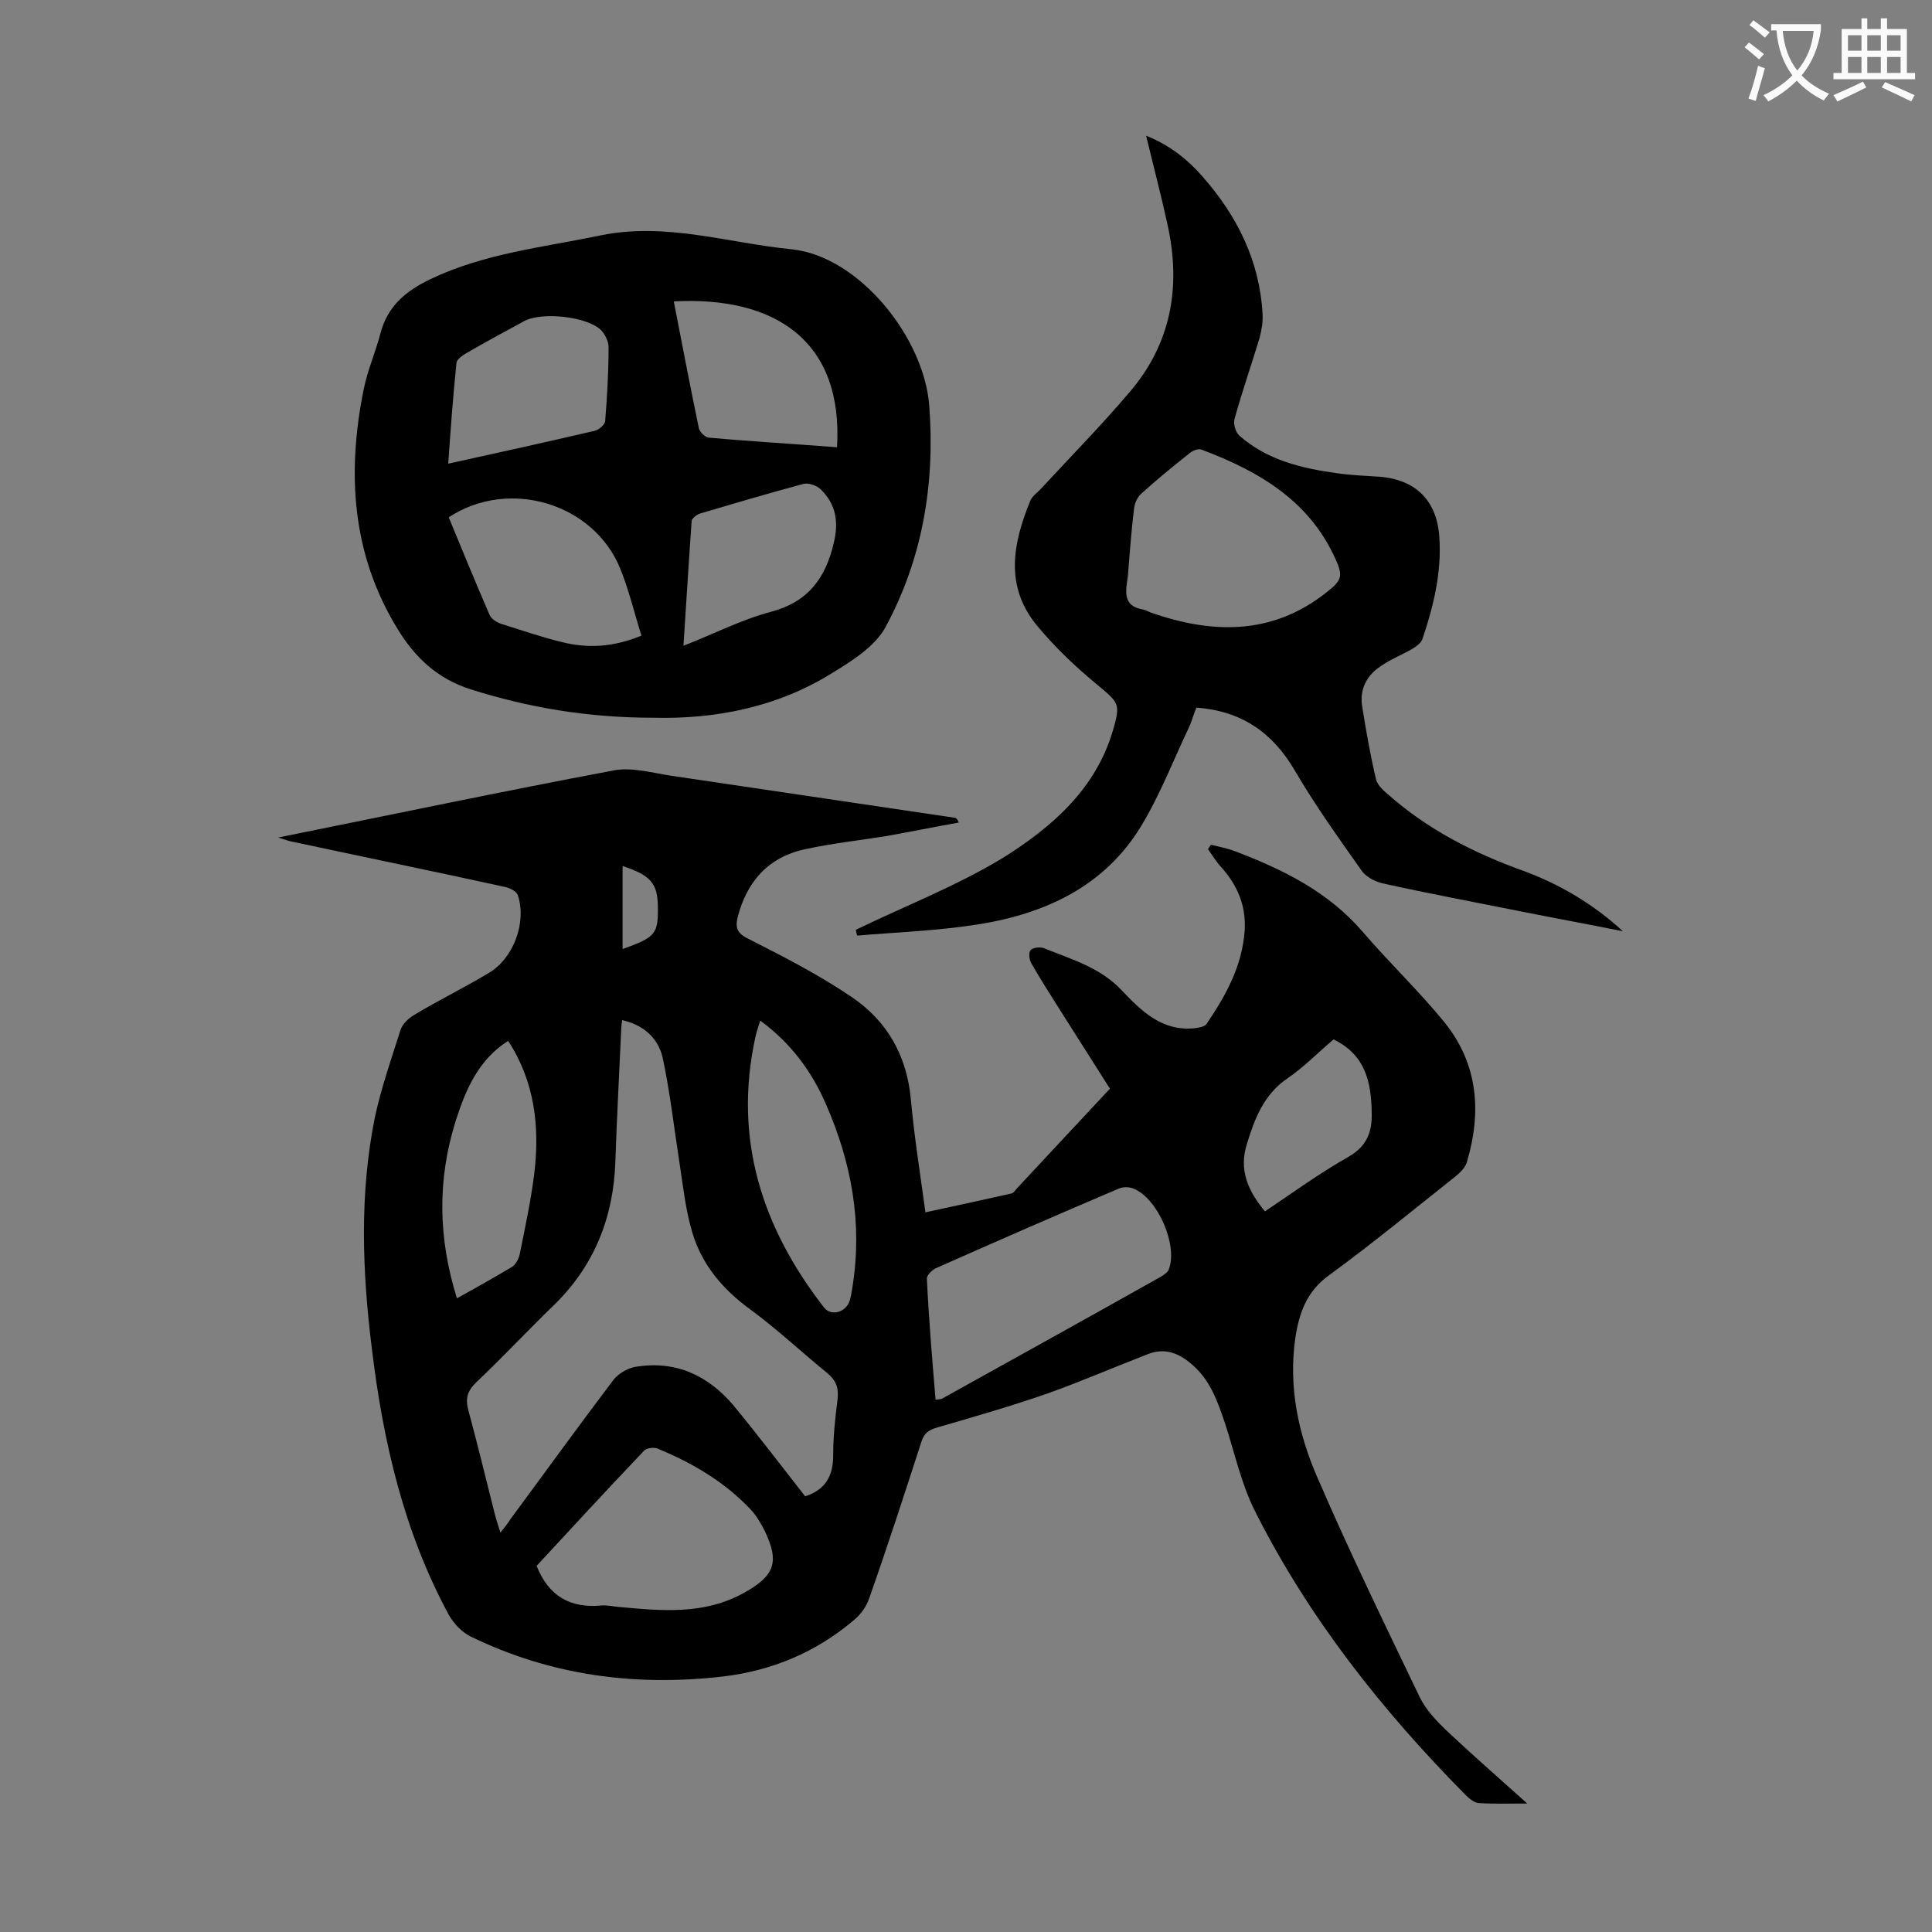
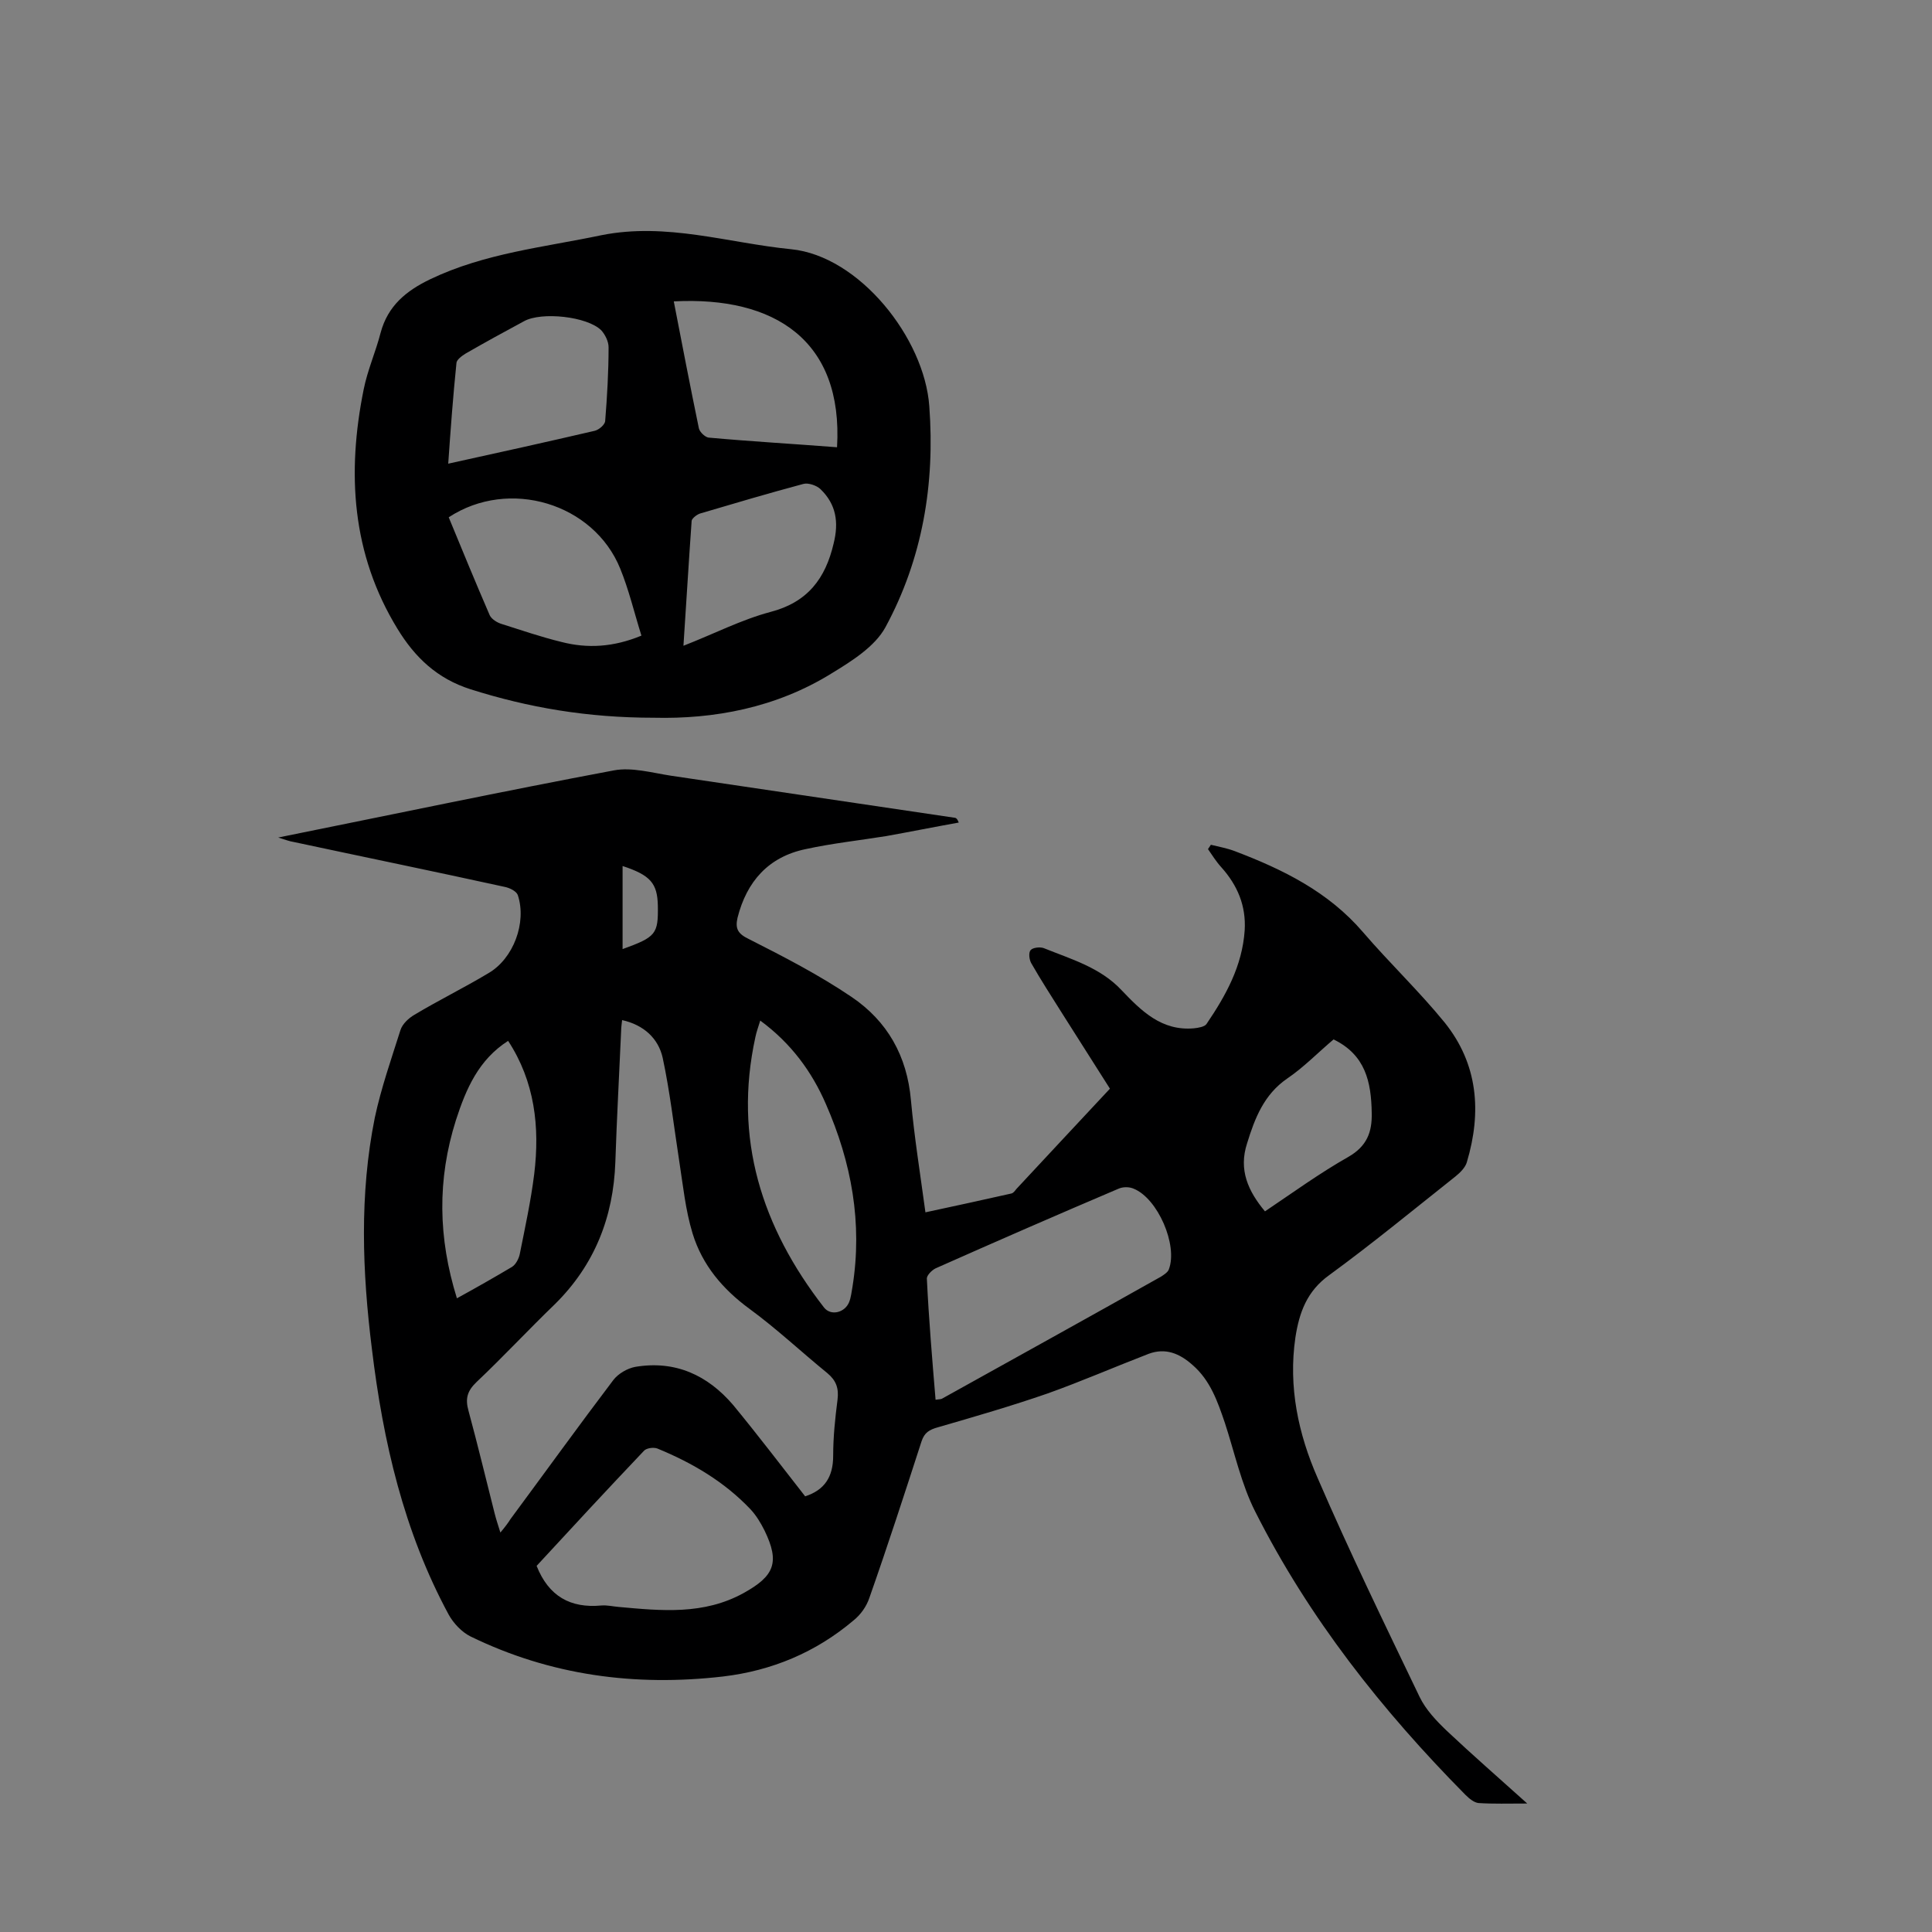
<svg xmlns="http://www.w3.org/2000/svg" enable-background="new 0 0 400 400" viewBox="0 0 400 400">
  <rect x="0" y="0" width="400" height="400" fill="#808080" stroke="none" />
  <g fill="#000001">
    <path d="m57.6 173.4c23.8-4.8 46.6-9.6 69.5-13.9 3.7-.7 7.9.5 11.8 1.1 19.6 2.9 39.1 5.8 58.7 8.7.3 0 .6.2.9 1-5 .9-10 1.9-15 2.8-5.6.9-11.2 1.5-16.7 2.7-7.7 1.6-12.2 6.7-14.1 14.2-.5 2.2 0 3.3 2.3 4.4 7.3 3.7 14.5 7.4 21.3 12 7.4 5 11.5 12.2 12.3 21.4.7 7.6 1.9 15.1 3 23.2 6.1-1.3 12-2.6 17.8-3.9.4-.1.7-.5 1-.9 6.3-6.8 12.7-13.6 19.4-20.8-3.3-5.2-6.6-10.4-9.9-15.6-2.2-3.5-4.4-6.9-6.4-10.4-.4-.7-.6-2.2-.1-2.7.4-.5 1.9-.7 2.7-.4 5.7 2.3 11.7 4 16.1 8.7 4.1 4.3 8.3 8.5 15 7.9.9-.1 2.2-.3 2.6-.9 4-5.9 7.4-12 7.9-19.4.3-5.1-1.5-9.3-4.8-13-1.1-1.2-1.9-2.5-2.8-3.8.2-.3.4-.6.6-.9 1.6.4 3.3.7 4.9 1.3 10 3.8 19.4 8.4 26.6 16.8 5.5 6.4 11.6 12.2 16.9 18.7 6.9 8.6 7.7 18.5 4.6 28.9-.3 1.1-1.4 2.2-2.4 3-8.7 6.9-17.2 13.9-26.1 20.4-4.6 3.3-6.2 7.7-7 12.9-1.5 10.2.6 20 4.6 29.1 6.6 15.3 13.9 30.3 21.1 45.3 1.3 2.7 3.5 5 5.7 7.1 5.2 4.9 10.6 9.6 16.6 15-4 0-7 .1-10.1-.1-.9-.1-1.9-.9-2.7-1.7-17.3-17.5-32.4-36.6-43.5-58.6-2.9-5.7-4.3-12.3-6.3-18.4-1.5-4.4-3-8.8-6.7-12-2.7-2.4-5.6-3.6-9.1-2.3-7 2.7-13.9 5.7-20.9 8.2-7.5 2.6-15.1 4.8-22.7 7-1.8.5-2.8 1.1-3.4 2.9-3.5 10.8-7 21.6-10.8 32.4-.6 1.8-1.8 3.5-3.3 4.7-7.8 6.6-16.9 10.4-27 11.6-18.2 2.1-35.7-.2-52.3-8.3-1.8-.9-3.5-2.7-4.5-4.5-9.3-17.2-13.6-35.9-15.9-55-2-16-2.6-32 .6-47.9 1.3-6.1 3.4-12.1 5.3-18.1.4-1.3 1.7-2.5 2.9-3.2 5-3 10.3-5.6 15.3-8.6 5.2-3 8-10.5 6.1-16.2-.3-.8-1.7-1.5-2.8-1.7-14.6-3.2-29.2-6.2-43.7-9.3-.7-.1-1.5-.4-3.1-.9zm109.1 136.4c4-1.3 5.8-4 5.8-8.4 0-3.9.4-7.7.9-11.6.3-2.4-.3-4-2.1-5.5-5.4-4.4-10.5-9.2-16.1-13.3s-9.8-9.1-11.8-15.6c-1.5-4.9-2-10.1-2.8-15.2-1.1-7.1-1.9-14.2-3.4-21.2-.9-4-3.9-6.8-8.4-7.8-.1.9-.2 1.6-.2 2.2-.4 9.1-.9 18.1-1.2 27.2-.4 11.4-4.3 21.3-12.5 29.4-5.5 5.3-10.7 10.9-16.2 16.1-2 1.9-2.4 3.5-1.7 6 1.9 7 3.6 14.1 5.4 21.2.3 1.2.7 2.4 1.2 4 1-1.2 1.6-2 2.1-2.8 7.1-9.6 14.1-19.3 21.3-28.8 1-1.3 2.9-2.4 4.5-2.7 8.3-1.4 15 1.7 20.3 7.9 5.1 6.2 9.9 12.5 14.9 18.9zm27-20c.7-.1 1.1-.1 1.3-.2 15.1-8.4 30.3-16.8 45.4-25.3.6-.4 1.4-.9 1.6-1.5 1.9-5-2.3-14.7-7.3-16.7-.9-.4-2.2-.4-3.1 0-12.7 5.4-25.3 10.9-37.9 16.5-.8.4-1.9 1.5-1.8 2.2.4 8.3 1.1 16.6 1.8 25zm-82.6 34.4c2.5 6.3 7 8.8 13.4 8.2 1.2-.1 2.4.2 3.6.3 8.8.8 17.6 1.7 25.9-2.9 6.3-3.5 7.5-6.3 4.3-12.9-.8-1.6-1.7-3.1-2.9-4.4-5.4-5.7-12-9.6-19.3-12.6-.8-.3-2.3-.1-2.8.5-7.7 8.1-15.1 16.1-22.2 23.8zm46.3-112.9c-.4 1.3-.8 2.4-1 3.4-4.6 21 1.3 39.4 14.2 56 1.4 1.8 4.3 1.1 5.2-1.1.4-1 .5-2.1.7-3.2 2.1-13.2-.2-25.7-5.5-37.8-2.9-6.7-7.2-12.6-13.6-17.3zm-52.2 4.2c-6.1 3.9-8.7 9.9-10.8 16.4-3.9 12.3-3.7 24.4.2 36.9 4-2.2 7.7-4.3 11.4-6.5.8-.5 1.4-1.7 1.6-2.6 1.1-5.5 2.3-11 3-16.6 1.2-9.8.1-19.2-5.4-27.6zm156.7 35.3c5.8-3.9 11.3-7.9 17.3-11.3 3.8-2.2 4.9-5.1 4.8-9.1-.1-6.4-1.3-12-7.9-15.2-3.2 2.7-6.2 5.8-9.6 8.1-4.8 3.3-6.7 8.2-8.3 13.4-1.8 5.5.2 9.9 3.7 14.1zm-133-71.5v17.2c6.9-2.5 7.4-3.1 7.3-9-.1-4.6-1.5-6.3-7.3-8.2z" />
    <path d="m135.4 148.6c-13.8 0-26-2.1-38-5.9-6.9-2.2-11.5-6.6-15.1-12.5-9.5-15.5-10.5-32.3-7-49.6.8-4 2.5-7.8 3.5-11.7 1.5-5.6 5.3-8.7 10.3-11.1 11.3-5.4 23.5-6.6 35.4-9.1 13.5-2.7 26.2 1.6 39.3 2.9 14.1 1.4 27.6 18.4 28.6 32.5 1.2 16.1-1.4 31.6-9.1 45.8-2.2 4-7 7-11.1 9.5-11.6 7.2-24.5 9.5-36.8 9.2zm-42.5-41.5c2.8 6.8 5.6 13.6 8.5 20.3.4.8 1.5 1.5 2.5 1.8 4.1 1.3 8.2 2.7 12.3 3.7 5.4 1.4 10.8 1.1 16.6-1.3-1.5-4.8-2.6-9.5-4.4-13.9-5.5-13.5-23-18.8-35.5-10.6zm-.1-11.1c10.5-2.3 20.4-4.5 30.3-6.8.9-.2 2.2-1.3 2.2-2.1.4-5 .7-10.1.7-15.2 0-1.2-.7-2.6-1.5-3.5-2.9-2.9-12.4-3.9-16-1.9-4.1 2.2-8.1 4.4-12.1 6.7-.8.5-1.9 1.3-1.9 2-.7 6.8-1.2 13.6-1.7 20.8zm80.5-3.4c1.3-22.1-12.9-31.3-33.8-30.2 1.7 8.8 3.4 17.6 5.2 26.3.2.8 1.3 1.8 2 1.9 8.8.8 17.6 1.3 26.6 2zm-31.8 41.1c6.4-2.5 12-5.4 18-7 7.7-2 11.4-6.9 13.1-14.2 1.1-4.4.5-8.1-2.7-11.2-.8-.8-2.6-1.4-3.6-1.1-7.1 1.9-14.2 4-21.3 6.1-.7.2-1.7 1-1.8 1.5-.6 8.4-1.1 16.9-1.7 25.9z" />
-     <path d="m177.2 192.5c10.1-4.9 20.7-9 30.3-14.8 10.1-6.3 19.3-14.2 22.9-26.4 1.7-5.7 1.2-5.8-3.3-9.6-4.5-3.7-8.8-7.8-12.5-12.3-6.6-8.1-4.9-16.9-1.3-25.7.4-1 1.6-1.8 2.4-2.7 6-6.5 12.2-12.8 17.9-19.5 8.9-10.2 11-22.1 8.1-35.1-1.3-6-2.9-12-4.4-18.3 4.8 1.9 8.6 4.9 11.8 8.6 7.1 8.1 11.7 17.4 12.3 28.3.1 1.6-.2 3.3-.6 4.9-1.7 5.6-3.6 11.1-5.2 16.8-.3 1 .2 2.8 1 3.5 5.8 5.1 13 6.8 20.4 7.8 2.8.4 5.7.5 8.6.7 7.6.6 11.9 5 12.4 12.5.5 7.3-1.2 14.3-3.5 21.1-.3.9-1.4 1.6-2.2 2.1-2.1 1.2-4.4 2.1-6.4 3.5-2.9 1.9-4.4 4.7-3.9 8.2.8 5.1 1.7 10.2 2.9 15.3.3 1.1 1.4 2.2 2.4 3 8.2 7.3 17.8 12.2 28.1 15.9 7.6 2.8 14.5 6.9 20.6 12.5-7-1.4-14.1-2.7-21.1-4.1-9.5-1.9-19.1-3.7-28.6-5.8-1.7-.4-3.6-1.4-4.5-2.8-4.8-6.8-9.6-13.5-13.8-20.7-4.6-7.8-11-12.2-20.3-12.9-.5 1.2-.9 2.6-1.4 3.8-3.3 6.9-6 14-9.9 20.5-7.6 12.7-20 18.4-34 20.6-8.2 1.3-16.6 1.6-24.9 2.3-.2-.3-.2-.8-.3-1.2zm56.3-73.1c-.4 2.9-1.2 6.1 3.2 6.8.5.1 1 .4 1.5.6 13.4 4.7 26.2 4.7 37.7-5.2 1.7-1.5 1.9-2.6 1.1-4.7-5.3-12.9-16-19.2-28.2-23.8-.7-.3-1.9.2-2.6.8-3.4 2.7-6.7 5.4-9.9 8.3-.8.7-1.4 2-1.5 3.1-.6 4.7-.9 9.4-1.3 14.1z" />
  </g>
-   <path d="m362.1 8.8c1.1.8 2.1 1.6 3.1 2.4l-1 1.1c-1.3-1.1-2.3-2-3-2.5zm1.9 4.8c.5.2.9.4 1.4.5-.6 2.3-1.3 4.5-1.9 6.8l-1.5-.5c.8-2.1 1.4-4.3 2-6.8zm-1-9.4c1.3.9 2.4 1.8 3.4 2.5l-1 1.1c-1.4-1.2-2.4-2.1-3.2-2.6zm3.7 2.2v-1.4h10.3v1.2c-.5 3.6-1.8 6.8-4 9.4 1.5 1.6 3.4 2.8 5.7 3.8-.3.4-.7.8-1.1 1.4-2.3-1.1-4.1-2.5-5.6-4.1-1.6 1.6-3.6 3.1-5.9 4.3-.3-.5-.7-.9-1-1.3 2.4-1.1 4.4-2.5 6-4.1-1.9-2.5-3-5.6-3.3-9.3h-1.1zm8.8 0h-6.4c.3 3.3 1.3 6 3 8.2 2-2.3 3.1-5.1 3.4-8.2z" fill="#fafafb" />
-   <path d="m385.3 3.8h1.3v2.2h2.8v-2.2h1.3v2.2h4.1v9.1h1.7v1.3h-16.9v-1.3h1.7v-9.1h4.1v-2.2zm.4 13.1.7 1.2c-1.8.9-3.8 1.9-6 2.9-.2-.4-.5-.8-.8-1.3 2.3-1 4.3-1.9 6.1-2.8zm-3.1-6.4h2.8v-3.2h-2.8zm0 4.6h2.8v-3.3h-2.8zm4-4.6h2.8v-3.2h-2.8zm0 4.6h2.8v-3.3h-2.8zm3.7 1.9c2.1.9 4.1 1.8 6.1 2.7l-.7 1.3c-2.2-1.1-4.2-2-6.1-2.9zm3.2-9.7h-2.8v3.2h2.8zm-2.8 7.8h2.8v-3.3h-2.8z" fill="#fafafb" />
</svg>